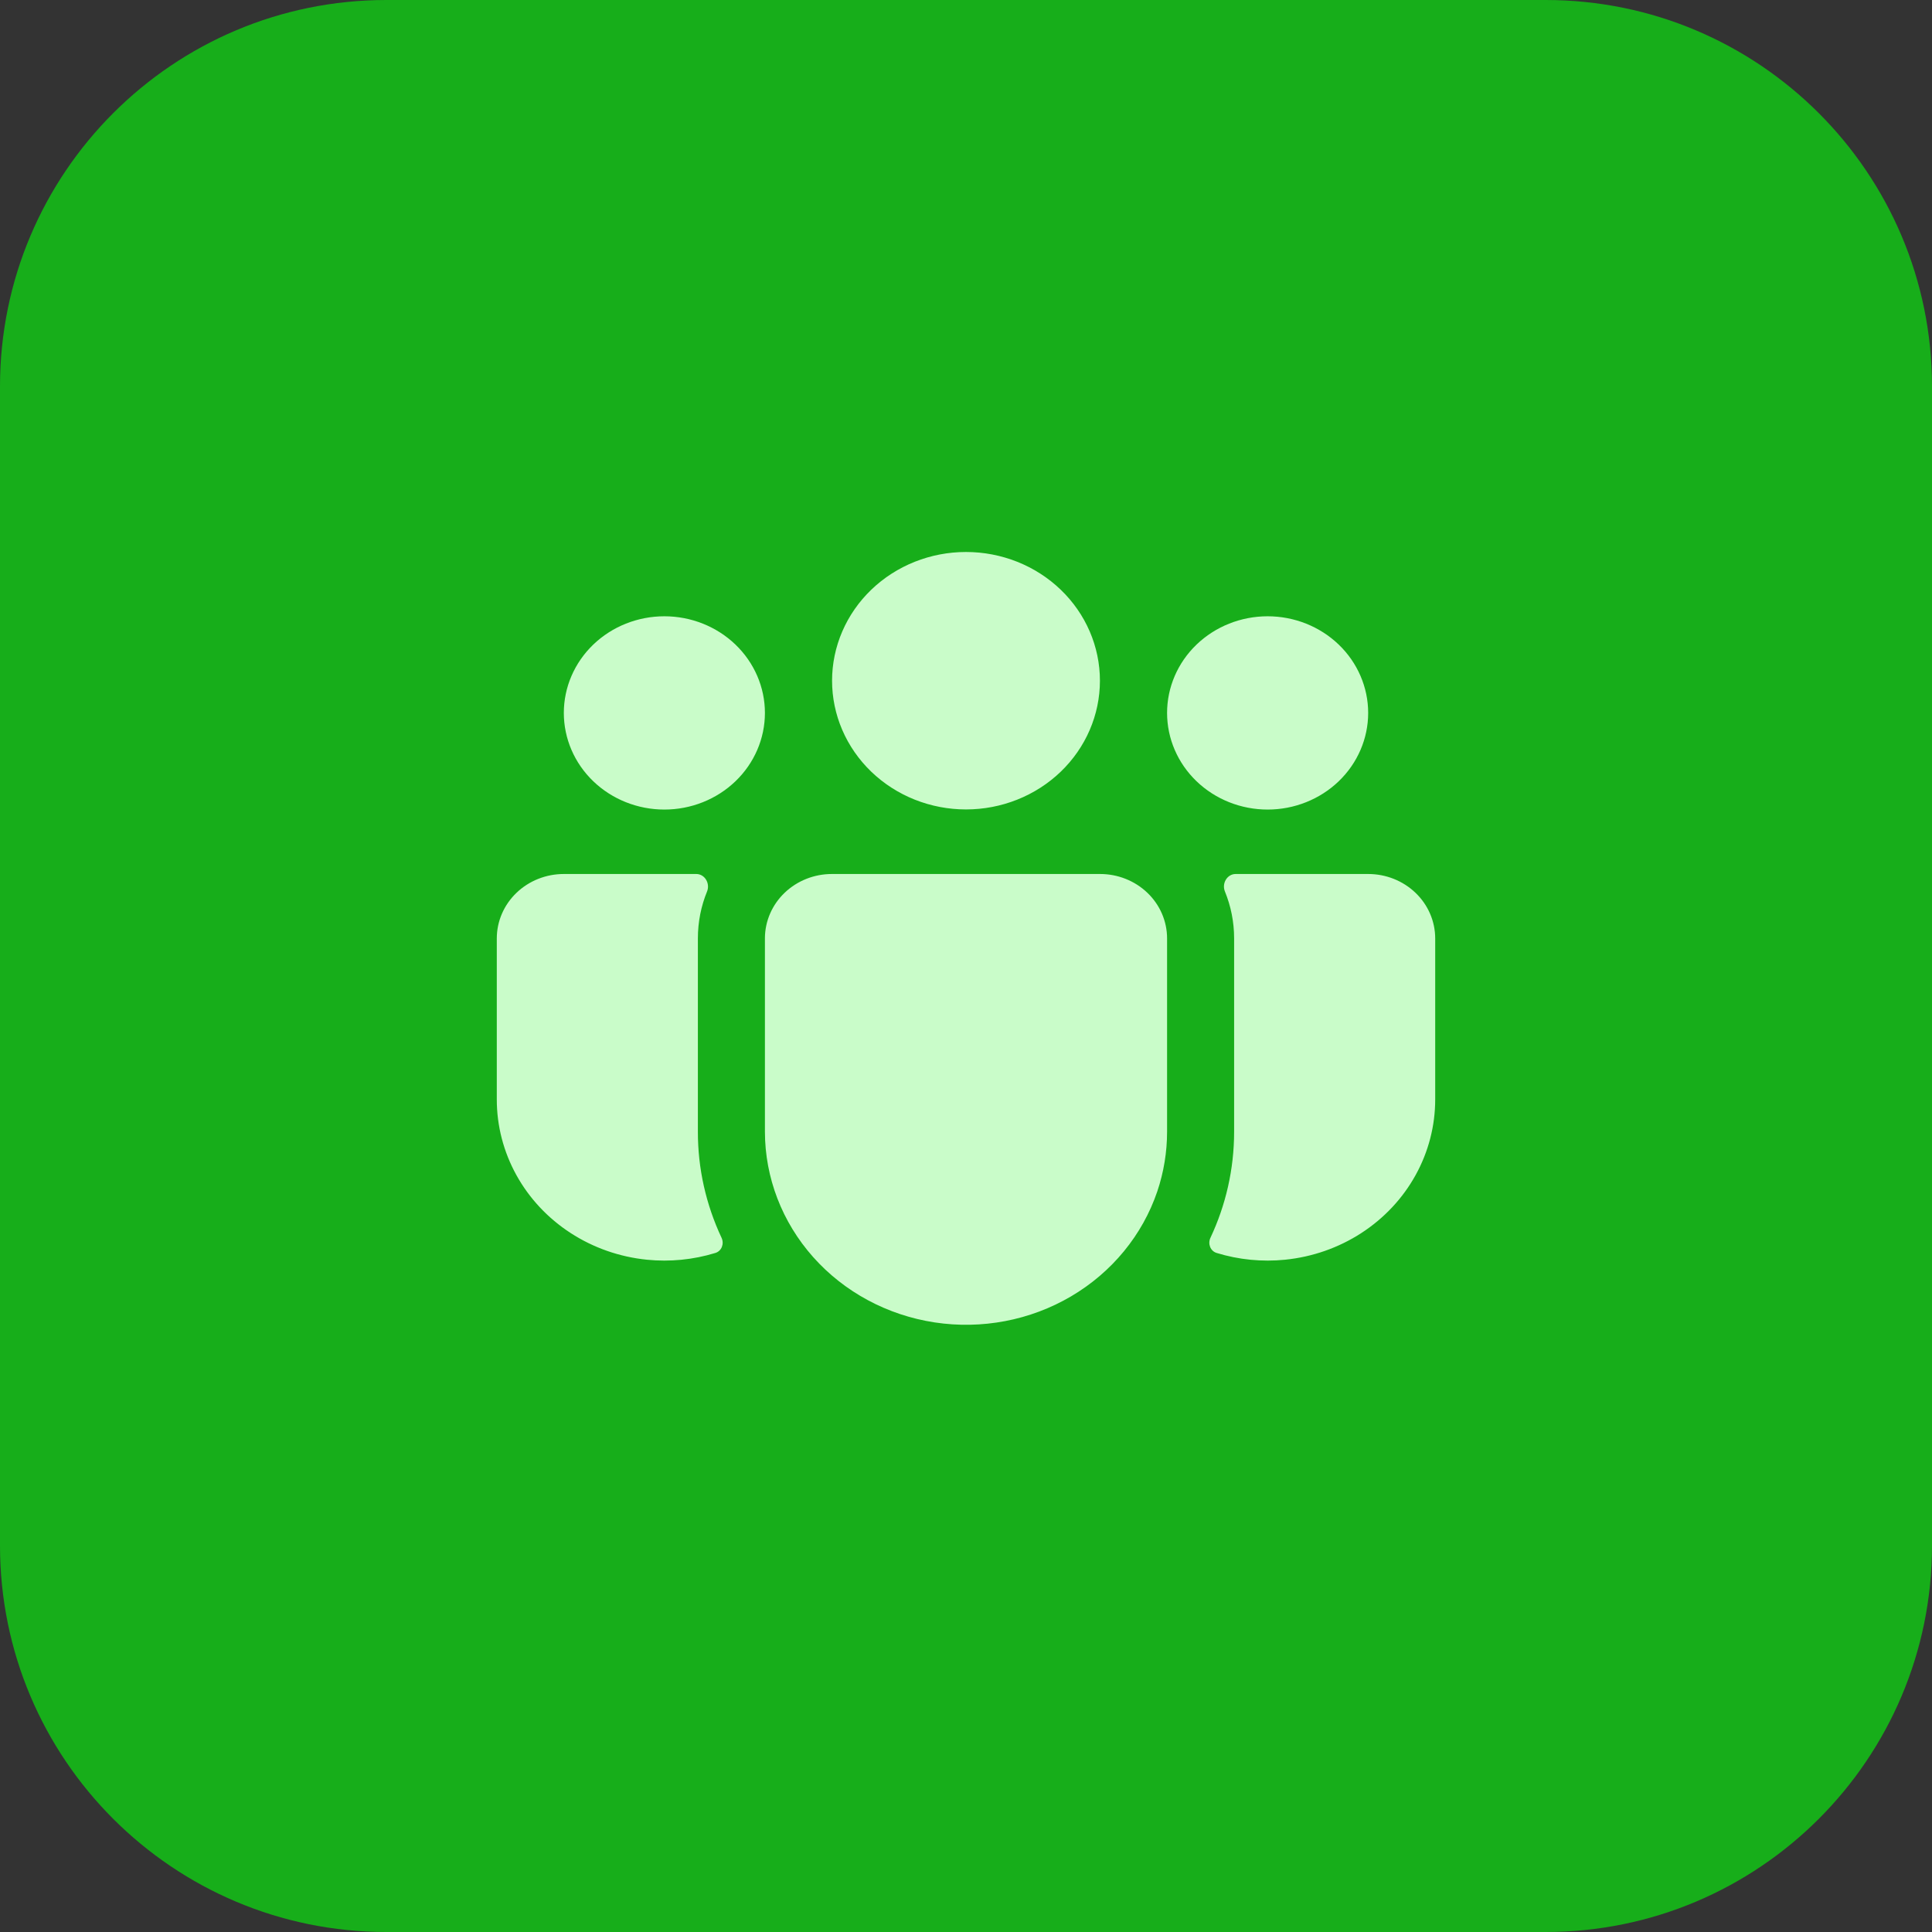
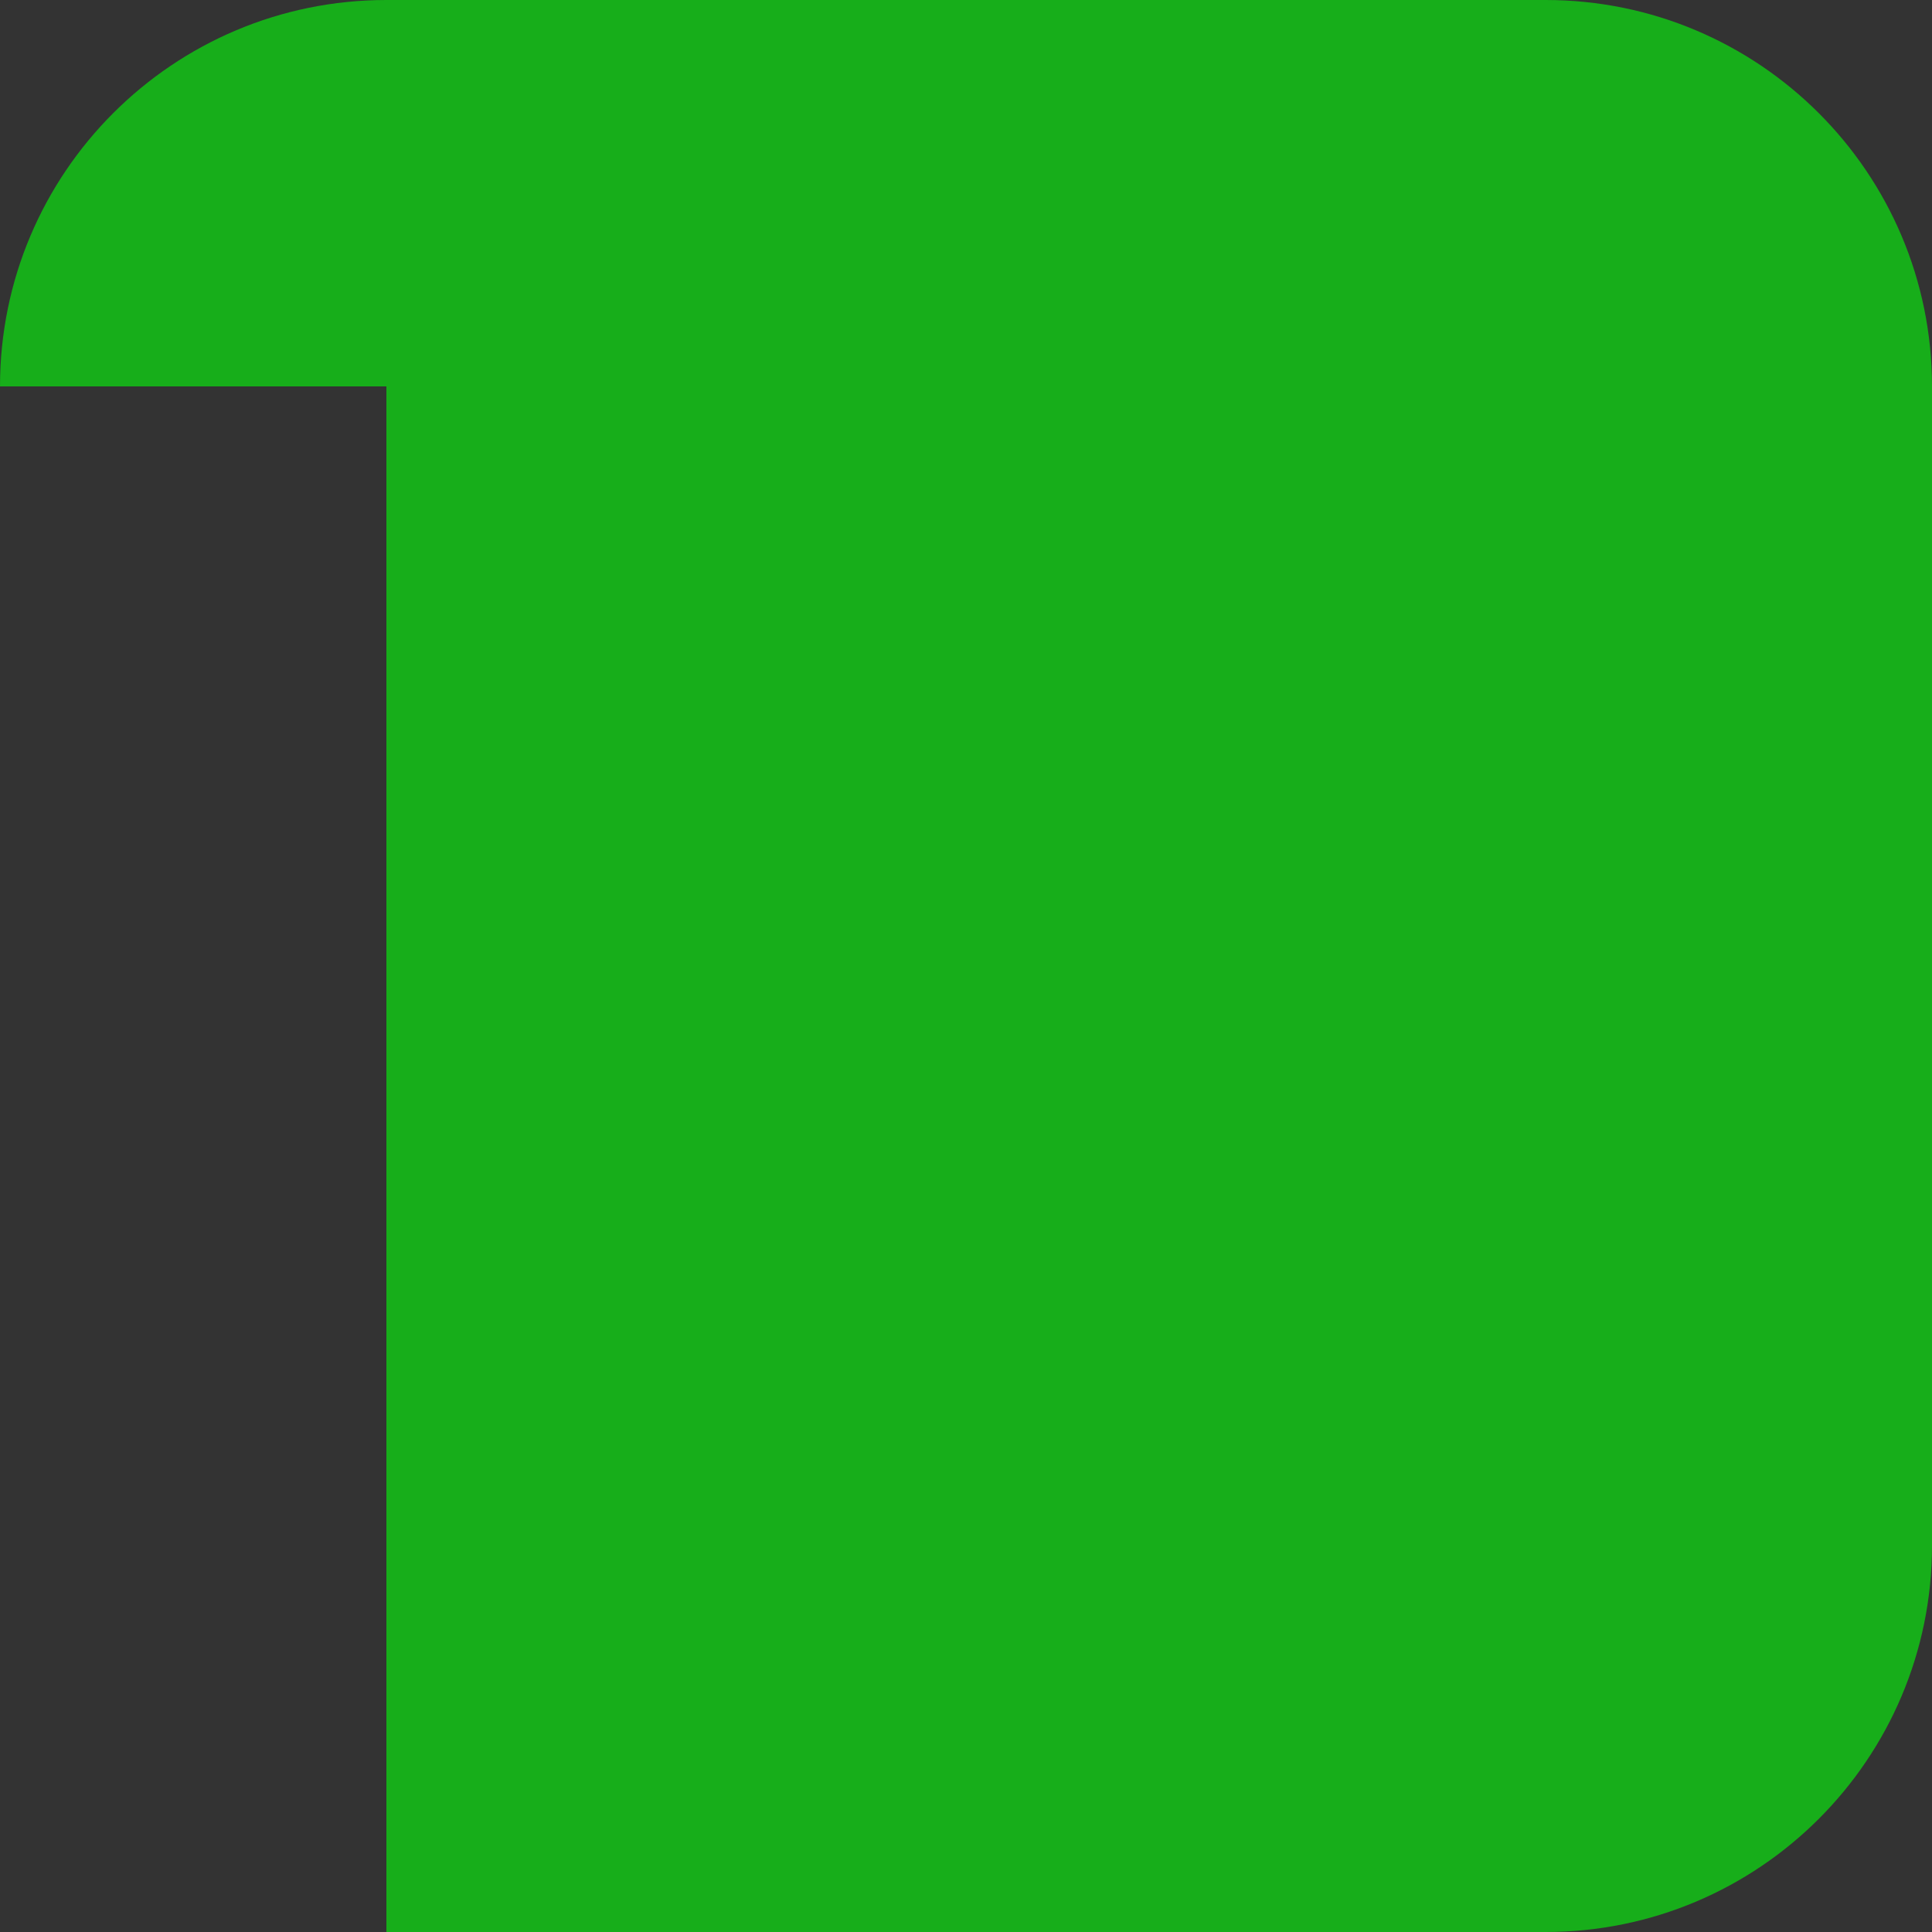
<svg xmlns="http://www.w3.org/2000/svg" width="140" height="140" viewBox="0 0 140 140" fill="none">
  <rect x="0" y="0" width="140" height="140" fill="#333333" stroke="none" />
-   <path d="M0 28C0 12.536 12.536 0 28 0H112C127.464 0 140 12.536 140 28V112C140 127.464 127.464 140 112 140H28C12.536 140 0 127.464 0 112V28Z" fill="#17AE1A" />
-   <path d="M70 39.999C68.726 39.999 67.464 40.24 66.286 40.709C65.109 41.178 64.039 41.865 63.138 42.731C62.237 43.597 61.522 44.626 61.034 45.757C60.546 46.889 60.295 48.102 60.295 49.327C60.295 50.552 60.546 51.765 61.034 52.896C61.522 54.028 62.237 55.056 63.138 55.923C64.039 56.789 65.109 57.476 66.286 57.945C67.464 58.413 68.726 58.655 70 58.655C72.574 58.655 75.042 57.672 76.862 55.923C78.682 54.173 79.705 51.801 79.705 49.327C79.705 46.853 78.682 44.48 76.862 42.731C75.042 40.982 72.574 39.999 70 39.999ZM91.857 44.658C89.925 44.658 88.072 45.396 86.705 46.709C85.339 48.023 84.571 49.804 84.571 51.661C84.571 53.518 85.339 55.3 86.705 56.613C88.072 57.926 89.925 58.664 91.857 58.664C93.789 58.664 95.643 57.926 97.009 56.613C98.375 55.3 99.143 53.518 99.143 51.661C99.143 49.804 98.375 48.023 97.009 46.709C95.643 45.396 93.789 44.658 91.857 44.658ZM48.143 44.658C46.211 44.658 44.357 45.396 42.991 46.709C41.625 48.023 40.857 49.804 40.857 51.661C40.857 53.518 41.625 55.3 42.991 56.613C44.357 57.926 46.211 58.664 48.143 58.664C50.075 58.664 51.928 57.926 53.295 56.613C54.661 55.3 55.429 53.518 55.429 51.661C55.429 49.804 54.661 48.023 53.295 46.709C51.928 45.396 50.075 44.658 48.143 44.658ZM55.429 67.968C55.438 66.736 55.953 65.557 56.863 64.688C57.773 63.82 59.003 63.332 60.286 63.333H79.714C81.002 63.333 82.238 63.824 83.149 64.7C84.06 65.575 84.571 66.763 84.571 68.001V82.007C84.571 83.476 84.332 84.936 83.862 86.334C82.787 89.503 80.571 92.199 77.614 93.939C74.656 95.679 71.15 96.348 67.725 95.827C64.3 95.305 61.181 93.628 58.927 91.095C56.673 88.562 55.433 85.34 55.429 82.007V67.968ZM50.571 68.001C50.571 66.799 50.806 65.652 51.236 64.599C51.471 64.022 51.077 63.333 50.454 63.333H40.857C39.569 63.333 38.334 63.824 37.423 64.7C36.512 65.575 36 66.763 36 68.001V79.672C35.999 81.583 36.487 83.465 37.42 85.152C38.352 86.84 39.702 88.281 41.35 89.35C42.998 90.419 44.893 91.083 46.871 91.283C48.547 91.453 50.239 91.285 51.838 90.794C52.297 90.653 52.49 90.127 52.286 89.693C51.152 87.279 50.566 84.657 50.571 82.002V68.001ZM89.429 68.001V82.007C89.429 84.747 88.816 87.348 87.714 89.693C87.51 90.127 87.704 90.653 88.162 90.794C89.761 91.285 91.453 91.453 93.129 91.283C95.107 91.083 97.002 90.419 98.65 89.35C100.298 88.281 101.648 86.84 102.58 85.152C103.513 83.465 104.001 81.583 104 79.672V68.001C104 66.763 103.488 65.575 102.577 64.7C101.666 63.824 100.431 63.333 99.143 63.333H89.542C88.919 63.333 88.525 64.02 88.761 64.596C89.191 65.65 89.429 66.797 89.429 68.001Z" fill="#C9FCC9" />
+   <path d="M0 28C0 12.536 12.536 0 28 0H112C127.464 0 140 12.536 140 28V112C140 127.464 127.464 140 112 140H28V28Z" fill="#17AE1A" />
</svg>